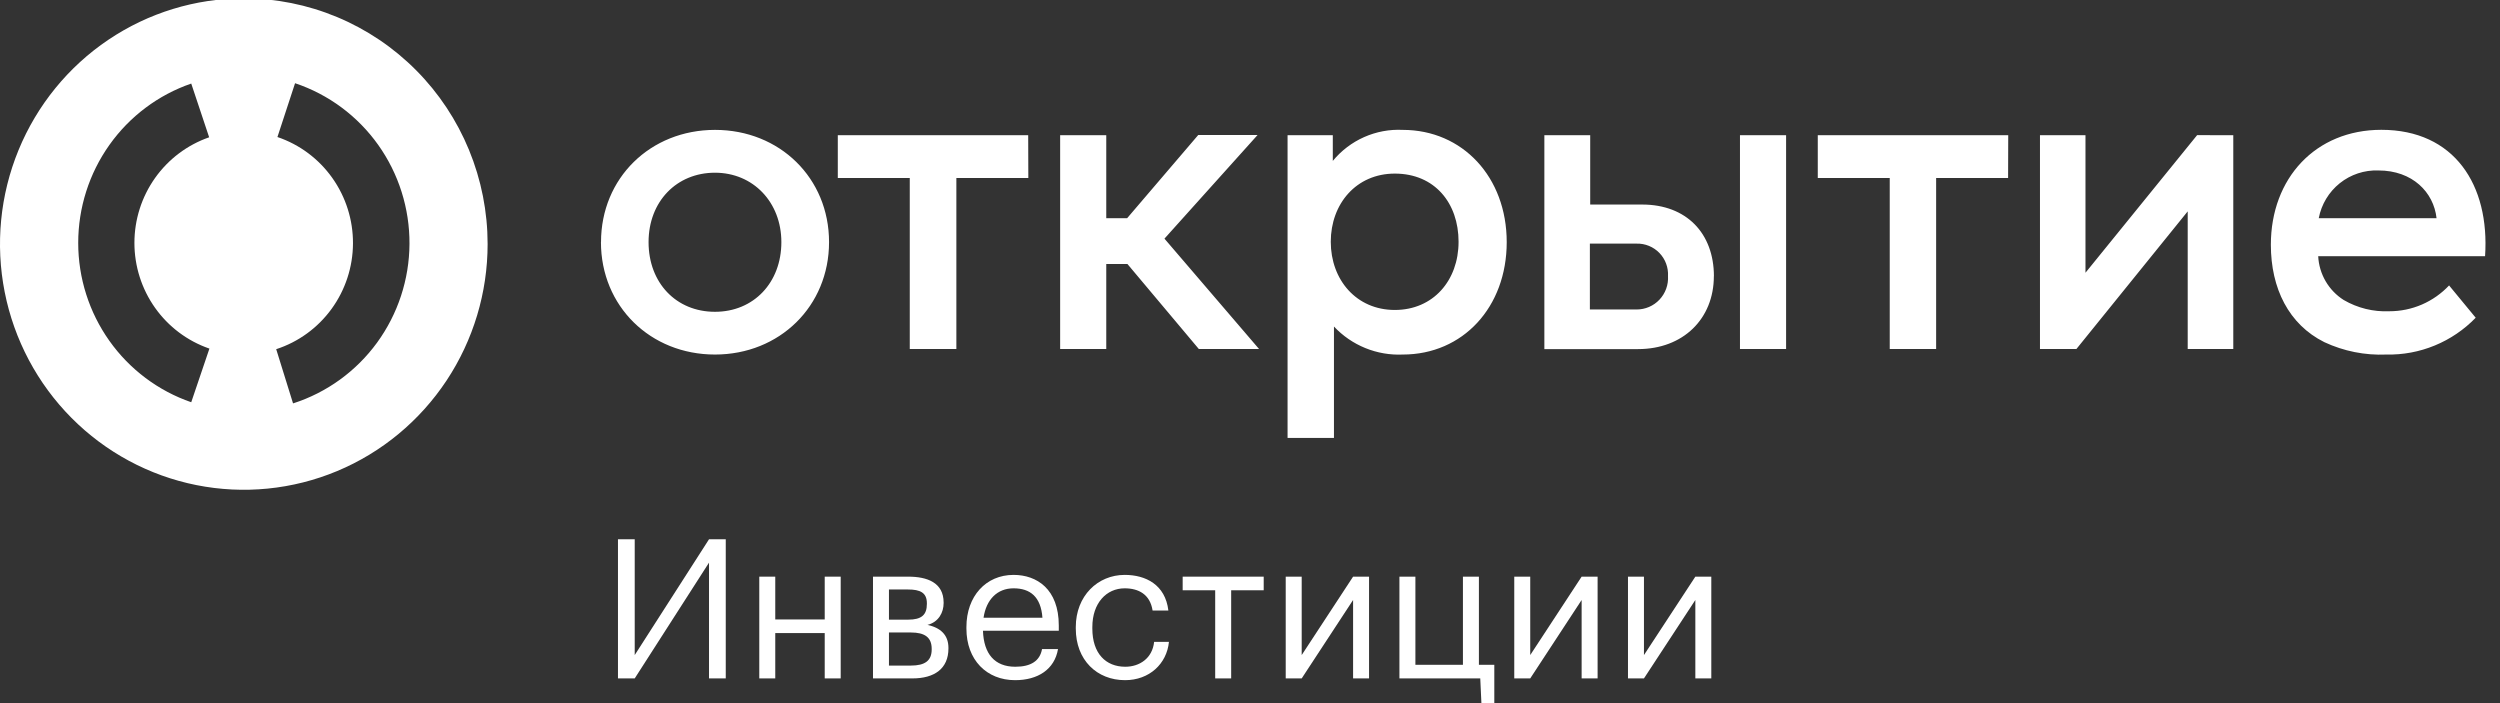
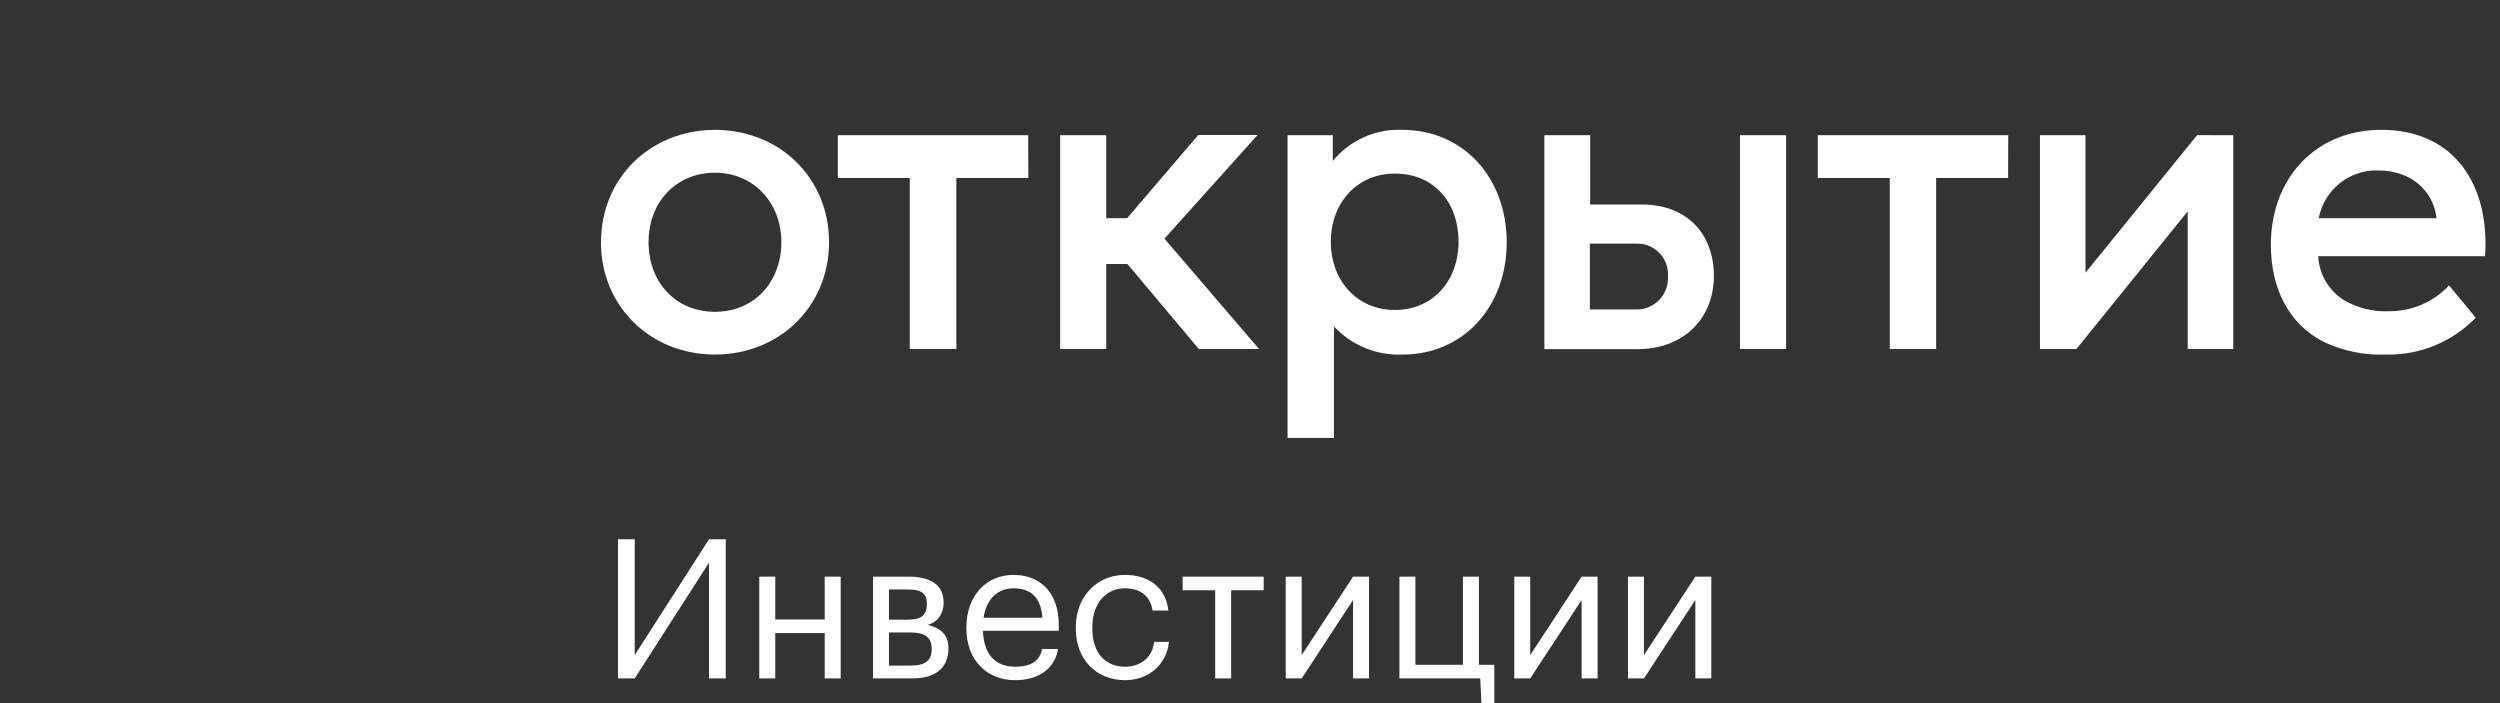
<svg xmlns="http://www.w3.org/2000/svg" width="192" height="54" viewBox="0 0 192 54" fill="none">
  <rect x="0" y="0" width="192" height="54" fill="#333333" stroke="none" />
  <g clip-path="url(#clip0_589_97)">
-     <path d="M18.719 -0.126C15.016 -0.125 11.396 0.983 8.317 3.058C5.239 5.132 2.84 8.08 1.423 11.528C0.007 14.977 -0.363 18.771 0.361 22.432C1.084 26.092 2.869 29.454 5.488 32.092C8.107 34.73 11.444 36.527 15.077 37.254C18.709 37.981 22.474 37.606 25.895 36.177C29.316 34.748 32.239 32.328 34.296 29.224C36.352 26.121 37.45 22.472 37.449 18.74C37.448 16.262 36.963 13.808 36.021 11.519C35.08 9.229 33.7 7.149 31.961 5.398C30.221 3.646 28.157 2.256 25.885 1.309C23.613 0.361 21.178 -0.126 18.719 -0.126ZM16.084 26.77L14.687 30.892C12.155 30.019 9.957 28.37 8.401 26.176C6.844 23.982 6.007 21.352 6.007 18.655C6.007 15.957 6.844 13.328 8.401 11.133C9.957 8.939 12.155 7.29 14.687 6.418L16.063 10.544C14.387 11.126 12.934 12.22 11.905 13.674C10.876 15.128 10.323 16.869 10.323 18.655C10.323 20.44 10.876 22.182 11.905 23.636C12.934 25.09 14.387 26.183 16.063 26.765L16.084 26.77ZM22.503 30.971L21.212 26.818C22.917 26.263 24.405 25.181 25.464 23.724C26.523 22.267 27.099 20.511 27.109 18.705C27.119 16.899 26.564 15.136 25.522 13.667C24.481 12.198 23.005 11.098 21.307 10.523L22.661 6.391C25.231 7.251 27.465 8.908 29.044 11.125C30.622 13.343 31.463 16.007 31.448 18.736C31.432 21.465 30.559 24.119 28.956 26.318C27.352 28.516 25.099 30.147 22.519 30.977" fill="white" />
    <path d="M188.096 21.93L190.134 24.402C189.243 25.321 188.175 26.047 186.994 26.533C185.813 27.02 184.544 27.257 183.267 27.229C181.628 27.299 179.996 26.972 178.506 26.276C175.777 24.915 174.402 22.15 174.402 18.794C174.402 13.693 177.83 9.97 182.888 9.97C188.483 9.97 191.222 14.191 190.853 19.678H178.038C178.072 20.356 178.268 21.015 178.609 21.6C178.95 22.185 179.425 22.679 179.997 23.04C181.057 23.658 182.272 23.958 183.497 23.904C184.359 23.906 185.213 23.73 186.006 23.387C186.797 23.043 187.51 22.541 188.102 21.909L188.096 21.93ZM178.08 16.756H187.127C186.904 14.761 185.279 13.091 182.658 13.091C181.585 13.052 180.534 13.4 179.694 14.072C178.855 14.744 178.282 15.697 178.08 16.756ZM92.071 26.805H96.697L89.43 18.328L96.582 10.368H92.025L86.565 16.756H84.961V10.384H81.419V26.805H84.961V20.275H86.586L92.071 26.805ZM107.121 13.332C104.167 13.332 102.203 15.646 102.203 18.568C102.203 21.49 104.167 23.805 107.121 23.805C110.074 23.805 112.018 21.537 112.018 18.568C112.018 15.599 110.189 13.332 107.121 13.332ZM107.73 9.975C112.33 9.975 115.716 13.604 115.716 18.595C115.716 23.585 112.356 27.229 107.73 27.229C106.748 27.273 105.767 27.103 104.856 26.731C103.945 26.36 103.123 25.796 102.448 25.077V33.634H98.885V10.384H102.359V12.358C103.009 11.568 103.832 10.942 104.765 10.528C105.697 10.115 106.712 9.925 107.73 9.975ZM154.232 10.384H139.605V13.672H145.132V26.805H148.695V13.672H154.222L154.232 10.384ZM78.965 10.384H64.343V13.672H69.87V26.805H73.449V13.672H78.976L78.965 10.384ZM60.009 18.595C60.009 15.531 57.842 13.264 54.909 13.264C51.977 13.264 49.81 15.463 49.81 18.595C49.81 21.726 51.93 23.946 54.909 23.946C57.889 23.946 60.009 21.7 60.009 18.595ZM46.158 18.595C46.158 13.672 49.95 9.975 54.915 9.975C59.879 9.975 63.671 13.672 63.671 18.595C63.671 23.517 59.874 27.229 54.909 27.229C49.945 27.229 46.153 23.517 46.153 18.595H46.158ZM171.516 10.384V26.805H168.016V16.233L159.467 26.805H156.67V10.384H160.165V20.946L168.739 10.379L171.516 10.384ZM137.172 26.805H133.63V10.384H137.172V26.805ZM128.103 21.202C128.12 20.876 128.071 20.55 127.956 20.244C127.842 19.938 127.667 19.66 127.44 19.425C127.213 19.191 126.941 19.007 126.64 18.884C126.339 18.761 126.016 18.701 125.691 18.71H122.102V23.768H125.691C126.02 23.769 126.345 23.703 126.647 23.573C126.95 23.443 127.222 23.252 127.448 23.012C127.674 22.772 127.849 22.488 127.961 22.178C128.074 21.868 128.122 21.537 128.103 21.207V21.202ZM131.624 21.207C131.624 24.496 129.254 26.811 125.8 26.811H118.607V10.384H122.128V15.709H126.124C129.51 15.709 131.629 17.909 131.629 21.223" fill="white" />
    <path d="M48.746 52.102L54.452 43.211V52.102H55.738V41.417H54.452L48.746 50.309V41.417H47.46V52.102H48.746Z" fill="white" />
    <path d="M63.338 52.102H64.565V44.287H63.338V47.574H59.54V44.287H58.313V52.102H59.54V48.62H63.338V52.102Z" fill="white" />
    <path d="M67.046 52.102H70.076C71.761 52.102 72.84 51.355 72.84 49.801V49.756C72.84 48.74 72.204 48.202 71.229 47.993C72.101 47.769 72.47 47.021 72.47 46.319V46.274C72.47 44.735 71.199 44.287 69.751 44.287H67.046V52.102ZM69.736 45.273C70.667 45.273 71.184 45.512 71.184 46.334V46.379C71.184 47.23 70.77 47.589 69.751 47.589H68.272V45.273H69.736ZM69.957 48.575C71.022 48.575 71.554 48.949 71.554 49.831V49.876C71.554 50.742 71.036 51.116 69.957 51.116H68.272V48.575H69.957Z" fill="white" />
    <path d="M77.96 52.237C79.704 52.237 80.99 51.415 81.256 49.846H80.029C79.867 50.757 79.172 51.206 77.975 51.206C76.393 51.206 75.551 50.219 75.492 48.441H81.315V48.037C81.315 45.243 79.63 44.152 77.842 44.152C75.713 44.152 74.221 45.796 74.221 48.157V48.276C74.221 50.682 75.773 52.237 77.96 52.237ZM75.536 47.44C75.743 46.05 76.585 45.183 77.842 45.183C79.113 45.183 79.941 45.826 80.059 47.44H75.536Z" fill="white" />
    <path d="M86.405 52.237C88.267 52.237 89.612 50.981 89.775 49.293H88.637C88.504 50.563 87.513 51.206 86.42 51.206C84.927 51.206 83.892 50.189 83.892 48.276V48.157C83.892 46.319 84.971 45.183 86.376 45.183C87.44 45.183 88.326 45.646 88.519 46.887H89.731C89.494 44.899 87.987 44.152 86.376 44.152C84.306 44.152 82.621 45.766 82.621 48.157V48.276C82.621 50.697 84.247 52.237 86.405 52.237Z" fill="white" />
    <path d="M97.052 44.287H90.829V45.333H93.327V52.102H94.554V45.333H97.052V44.287Z" fill="white" />
    <path d="M99.97 52.102L103.917 46.08V52.102H105.143V44.287H103.917L99.97 50.309V44.287H98.743V52.102H99.97Z" fill="white" />
    <path d="M114.763 54V51.056H113.58V44.287H112.353V51.056H108.703V44.287H107.476V52.102H113.684L113.772 54H114.763Z" fill="white" />
    <path d="M117.522 52.102L121.469 46.08V52.102H122.696V44.287H121.469L117.522 50.309V44.287H116.295V52.102H117.522Z" fill="white" />
    <path d="M126.256 52.102L130.202 46.08V52.102H131.428V44.287H130.202L126.256 50.309V44.287H125.029V52.102H126.256Z" fill="white" />
  </g>
  <defs>
    <clipPath id="clip0_589_97">
      <rect width="192" height="54" fill="white" />
    </clipPath>
  </defs>
</svg>